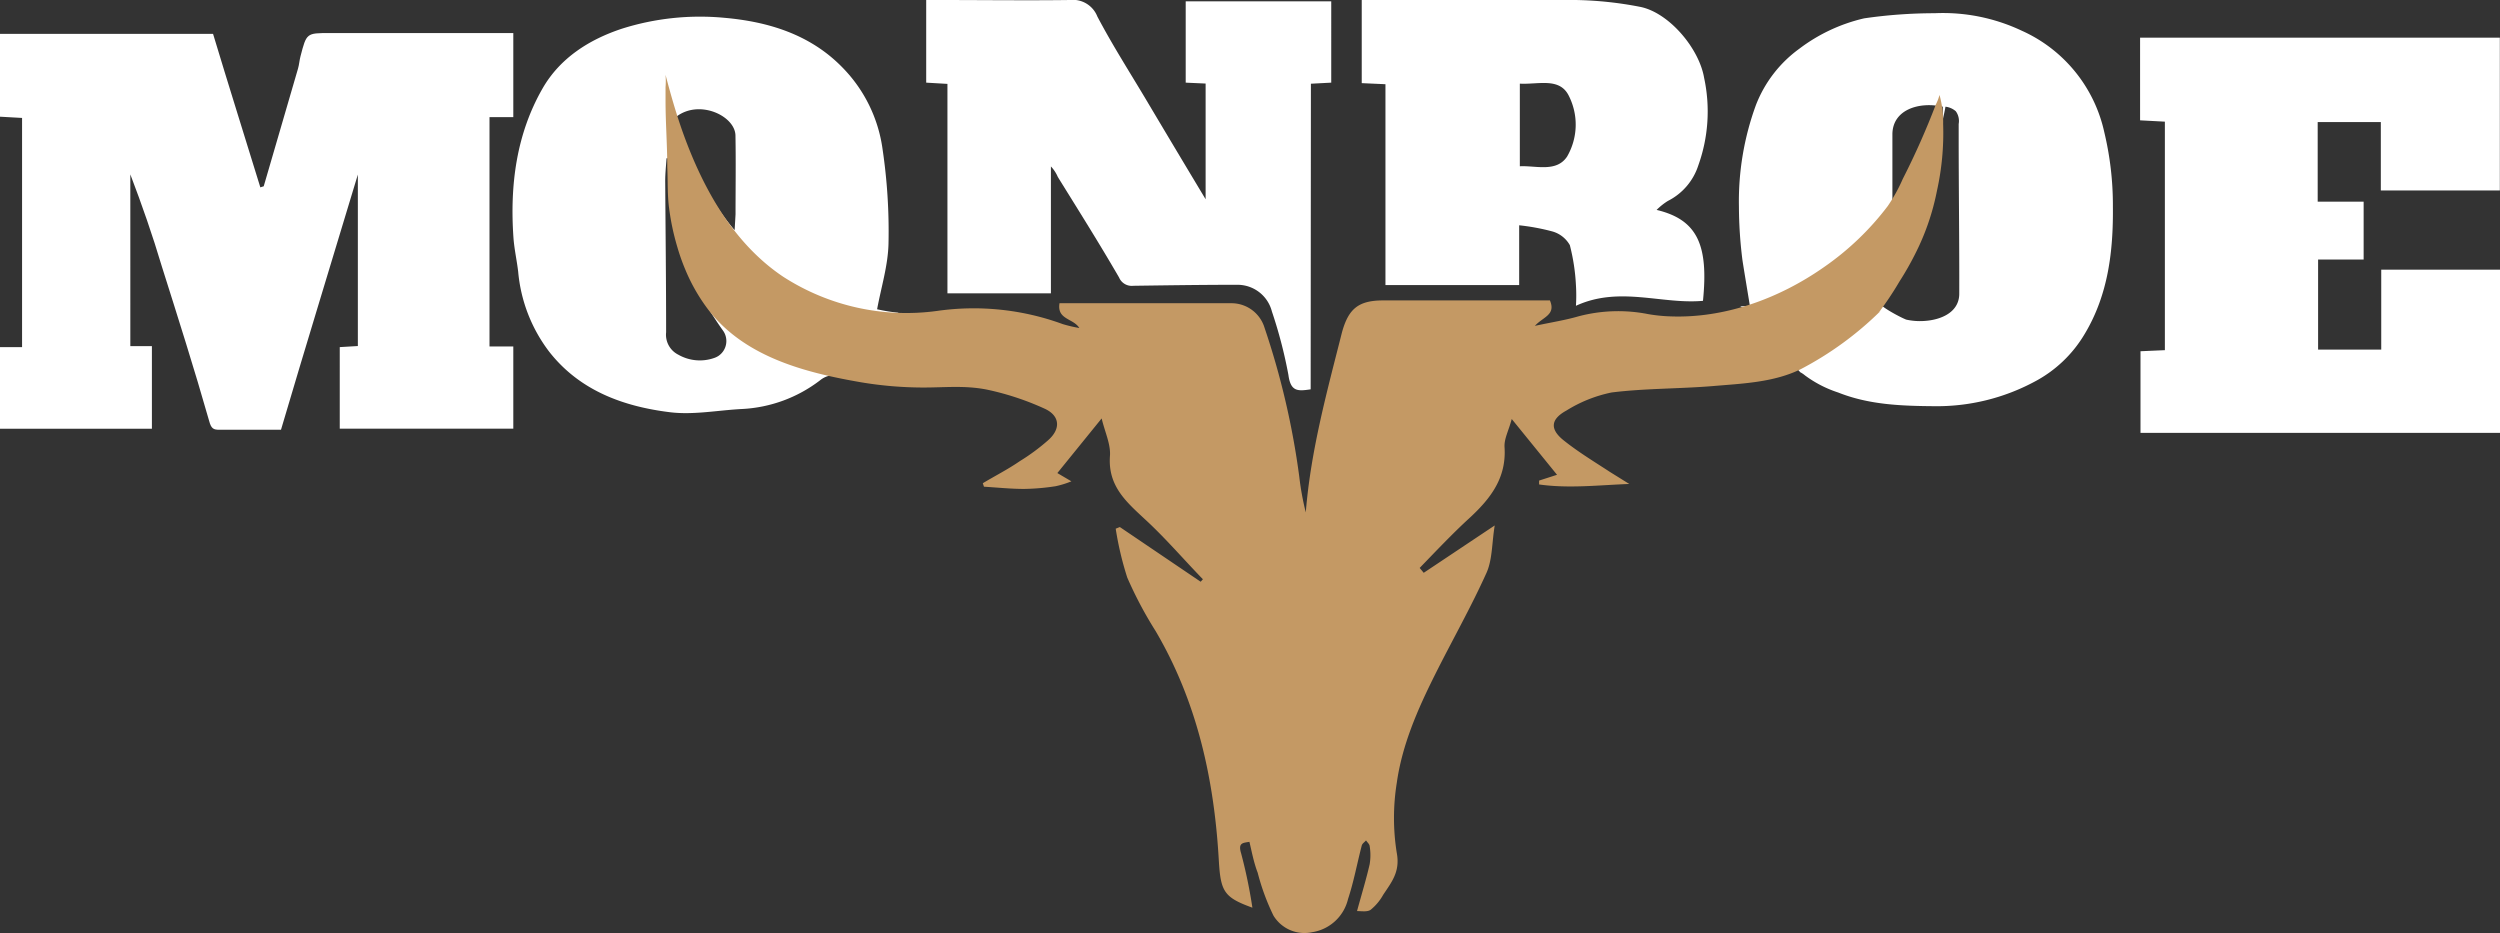
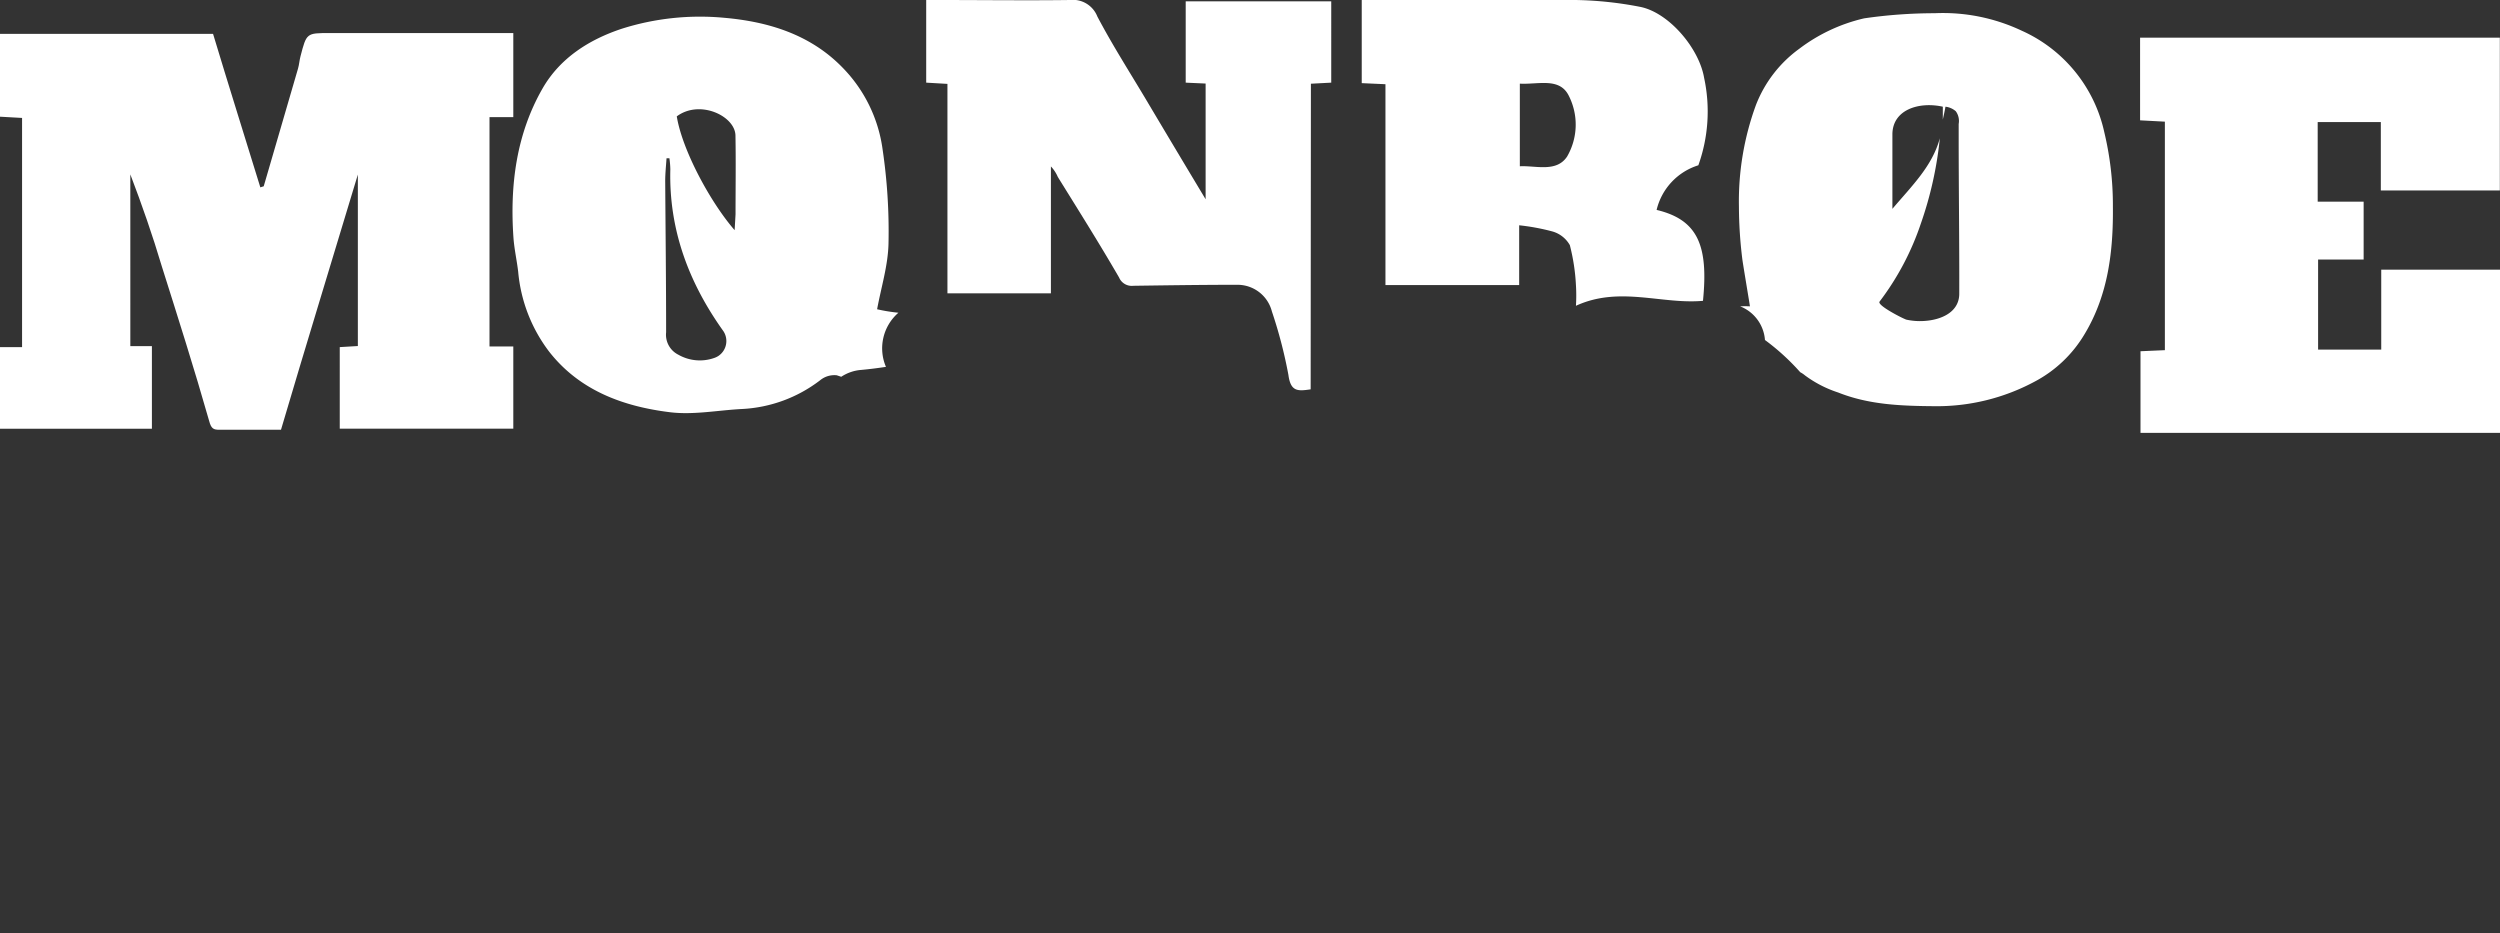
<svg xmlns="http://www.w3.org/2000/svg" viewBox="0 0 302.5 112.91">
  <rect x="0" y="0" width="302.5" height="112.91" fill="#333333" stroke="none" />
  <defs>
    <style>.cls-1{fill:#fff;}.cls-2{fill:#c49964;}</style>
  </defs>
  <g id="Layer_2" data-name="Layer 2">
    <g id="Layer_1-2" data-name="Layer 1">
      <path class="cls-1" d="M254.62,16a17.58,17.58,0,0,0-10-12.29A22.3,22.3,0,0,0,234.09,1.6a59.49,59.49,0,0,0-8.53.62,20.73,20.73,0,0,0-7.86,3.69,15.15,15.15,0,0,0-5.24,6.82A33.9,33.9,0,0,0,210.41,25a52.65,52.65,0,0,0,.4,6.27c.06.55.95,5.8.93,5.8a9.32,9.32,0,0,0-1.18,0,4.75,4.75,0,0,1,3,4.07,27.61,27.61,0,0,1,4.27,3.9,3.1,3.1,0,0,1,.58.39,14,14,0,0,0,4,2.06c3.76,1.5,7.7,1.63,11.7,1.66a25,25,0,0,0,12-2.93,15.35,15.35,0,0,0,6.16-5.85c2.85-4.76,3.45-10.08,3.39-15.45A37.89,37.89,0,0,0,254.62,16ZM232.77,38.84a7.72,7.72,0,0,1-2.09-.16c-.32-.08-3.62-1.74-3.25-2.19a32.83,32.83,0,0,0,5-9.46,44.88,44.88,0,0,0,2.29-10.3c-.92,3.38-3.35,5.72-5.74,8.54v-9c0-3,3.21-4,6.1-3.36,0,.55,0,1.06,0,1.56.11-.53.24-1.06.32-1.56a2.31,2.31,0,0,1,1.25.55A2,2,0,0,1,237,15l0,1.52c0,6.38.09,12.75.07,19.12C237,37.82,234.83,38.73,232.77,38.84Z" />
      <path class="cls-1" d="M0,51.88V42H2.67V14.27L0,14.12V4.1H25.78c1.85,6.14,3.81,12.36,5.72,18.57l.41-.13Q34,15.42,36.06,8.3c.14-.48.17-1,.3-1.49C37.09,4,37.09,4,39.86,4H62.11V14.17H59.23V41.92h2.88v9.95h-21V42l2.19-.13V21.12C40.11,31.72,37,41.83,34,52H26.56c-.71,0-1-.1-1.26-1.09-1.78-6.26-3.76-12.47-5.72-18.68-1.11-3.73-2.4-7.44-3.81-11.13V41.88h2.61v10Z" />
      <path class="cls-1" d="M158.59,47.11c-1.54.23-2.42.3-2.69-1.73a55.78,55.78,0,0,0-2-7.69,4.29,4.29,0,0,0-4.11-3.23c-4.23,0-8.44.06-12.66.12a1.66,1.66,0,0,1-1.72-1C133,29.42,130.5,25.45,128,21.42a4.31,4.31,0,0,0-.84-1.28V35.49H114.64V10.15L112.07,10V0h1.55c5.28,0,10.56.07,15.84,0a3.18,3.18,0,0,1,3.32,2c1.9,3.61,4.09,7,6.17,10.52q3.45,5.8,6.93,11.59v-14L143.47,10V.16h17.61V10l-2.46.13Z" />
      <path class="cls-1" d="M302.48,23.05h-14.4V14.77h-7.64V24.4H286v7h-5.51V42.3h7.64V32.63h14.4V52.38H259V42.5l2.95-.13V14.72l-3-.16v-10h43.53Z" />
-       <path class="cls-1" d="M200.45,25.4c5,1.19,6.28,4.33,5.61,11-5,.45-10.12-1.82-15.37.6a20.52,20.52,0,0,0,0-2.48,24.2,24.2,0,0,0-.74-4.86A3.53,3.53,0,0,0,187.82,28a26.09,26.09,0,0,0-4-.74v7.23H167.64V10.19l-2.87-.13V0h1.77c8,0,16.05-.06,24.08,0a44.39,44.39,0,0,1,7.79.82c3.49.66,7.18,5,7.79,8.61A19.3,19.3,0,0,1,205.5,20a7.33,7.33,0,0,1-3.68,4.31A7.48,7.48,0,0,0,200.45,25.4ZM183.9,10.12v10c1.9-.11,4.43.78,5.72-1.18a7.7,7.7,0,0,0,.22-7.32C188.73,9.32,186.13,10.25,183.9,10.12Z" />
+       <path class="cls-1" d="M200.45,25.4c5,1.19,6.28,4.33,5.61,11-5,.45-10.12-1.82-15.37.6a20.52,20.52,0,0,0,0-2.48,24.2,24.2,0,0,0-.74-4.86A3.53,3.53,0,0,0,187.82,28a26.09,26.09,0,0,0-4-.74v7.23H167.64V10.19l-2.87-.13V0h1.77c8,0,16.05-.06,24.08,0a44.39,44.39,0,0,1,7.79.82c3.49.66,7.18,5,7.79,8.61A19.3,19.3,0,0,1,205.5,20A7.48,7.48,0,0,0,200.45,25.4ZM183.9,10.12v10c1.9-.11,4.43.78,5.72-1.18a7.7,7.7,0,0,0,.22-7.32C188.73,9.32,186.13,10.25,183.9,10.12Z" />
      <path class="cls-1" d="M101.79,45.59a5.09,5.09,0,0,1,2.41-.83c1-.09,2-.22,3-.37a5.7,5.7,0,0,1,1.51-6.55,20.4,20.4,0,0,1-2.58-.42c.5-2.71,1.33-5.32,1.38-8a67.66,67.66,0,0,0-.72-11.37,17.47,17.47,0,0,0-4.87-9.9c-3.9-4-9-5.54-14.32-6A31.35,31.35,0,0,0,75.26,3.47c-4,1.32-7.49,3.57-9.58,7.18-3.21,5.56-4,11.78-3.55,18.14.1,1.37.41,2.72.57,4.09a18.68,18.68,0,0,0,3.74,9.66c3.67,4.7,8.94,6.64,14.63,7.34,2.83.35,5.79-.24,8.7-.39A16.9,16.9,0,0,0,99.25,46a2.71,2.71,0,0,1,2-.59ZM86.91,43.08a2.38,2.38,0,0,1-.51.24h0a5.24,5.24,0,0,1-4.32-.4,2.7,2.7,0,0,1-1.48-2.71c0-6.1-.07-12.2-.11-18.29,0-.93.1-1.86.16-2.77H81a11.73,11.73,0,0,1,.11,1.33c-.19,7.31,2.23,13.73,6.42,19.59A2.17,2.17,0,0,1,86.91,43.08ZM89,25.93l-.11,1.92c-2.93-3.37-6.34-9.68-7-13.77,2.77-2.06,7-.07,7.1,2.27C89.05,19.58,89,22.73,89,25.93Z" />
-       <path class="cls-2" d="M235.12,15a12,12,0,0,0-.44-3.51,5.9,5.9,0,0,1-.45,1.17,92.23,92.23,0,0,1-4,9,19.69,19.69,0,0,1-1.81,3.27,33.74,33.74,0,0,1-7.76,7.42c-5.39,3.77-12,6.2-18.6,5.93a19.23,19.23,0,0,1-2.62-.27,18.75,18.75,0,0,0-8.46.27c-1.61.47-3.28.72-5.26,1.15,1-1.1,2.57-1.32,1.82-3.08H167.37c-3,0-4.21,1-5,3.9C160.57,47.38,158.6,54.5,158,62a33.15,33.15,0,0,1-.79-4.34,95.07,95.07,0,0,0-4.2-18A4.18,4.18,0,0,0,149,36.69h-20.8c-.33,2,1.67,1.81,2.4,3a17.08,17.08,0,0,1-2-.47,31.34,31.34,0,0,0-15.2-1.6,27.48,27.48,0,0,1-18.61-4.12c-6-4-9.69-10.62-12.11-17.32-.84-2.34-1.52-4.72-2.15-7.13a9.28,9.28,0,0,1,0,1.49c0,.54,0,1.09,0,1.63,0,2.69.21,5.38.21,8.06.08,1.65,0,3.31.22,4.95a29.24,29.24,0,0,0,1,4.72,24.84,24.84,0,0,0,.94,2.67,21.86,21.86,0,0,0,3,5.16c4.42,5.52,11.59,7.36,18.13,8.5a45.7,45.7,0,0,0,7.74.66c2.6,0,5-.27,7.63.25a33.45,33.45,0,0,1,7,2.31c1.85.84,2,2.44.41,3.83a24.86,24.86,0,0,1-3.43,2.53c-1.45,1-3,1.78-4.46,2.66l.14.42c1.63.1,3.24.27,4.86.27a27.23,27.23,0,0,0,3.82-.33,11.31,11.31,0,0,0,1.9-.59l-1.7-1,5.36-6.61c.41,1.71,1.13,3.18,1,4.59-.24,3.62,2,5.52,4.25,7.62,2.47,2.27,4.68,4.86,7,7.25l-.27.3-9.78-6.62-.5.2a38.6,38.6,0,0,0,1.4,5.92,48.16,48.16,0,0,0,3.43,6.47c5,8.51,7.07,17.84,7.64,27.63.22,3.89.6,4.58,4.07,5.84a61.07,61.07,0,0,0-1.36-6.56c-.41-1.32.23-1.27,1-1.41.3,1.26.53,2.52,1,3.74a27.38,27.38,0,0,0,1.91,5.19,4.39,4.39,0,0,0,4.71,2,5.29,5.29,0,0,0,4.31-4c.7-2.11,1.1-4.32,1.66-6.47.06-.25.34-.42.52-.63.16.24.42.45.44.69a6.71,6.71,0,0,1,0,2.19c-.41,1.79-.95,3.56-1.53,5.67.52,0,1.23.13,1.64-.15a6.17,6.17,0,0,0,1.52-1.81c1-1.52,2.08-2.78,1.65-5.07a26.8,26.8,0,0,1,0-8.48c.65-4.62,2.53-8.89,4.58-13s4.37-8.19,6.27-12.4c.73-1.62.65-3.61,1-5.75l-8.59,5.73-.49-.59c2-2.06,4-4.19,6.15-6.15,2.46-2.3,4.36-4.77,4.12-8.46-.07-1,.5-2,.87-3.41l5.48,6.75-2.17.7v.47c3.6.51,7.22.08,10.91-.06l-2.33-1.45c-1.91-1.25-3.82-2.4-5.6-3.82s-1.5-2.61.32-3.61a16.66,16.66,0,0,1,5.47-2.19c4-.5,8.14-.44,12.19-.77,3.59-.31,7.44-.43,10.74-2.07a40.17,40.17,0,0,0,9.54-6.95l.14-.13c-.07,0-.22.32-.3.27a38.65,38.65,0,0,0,2.52-3.77,36.25,36.25,0,0,0,2-3.53,29.15,29.15,0,0,0,2.54-7.45A32.28,32.28,0,0,0,235.12,15Z" />
    </g>
  </g>
</svg>